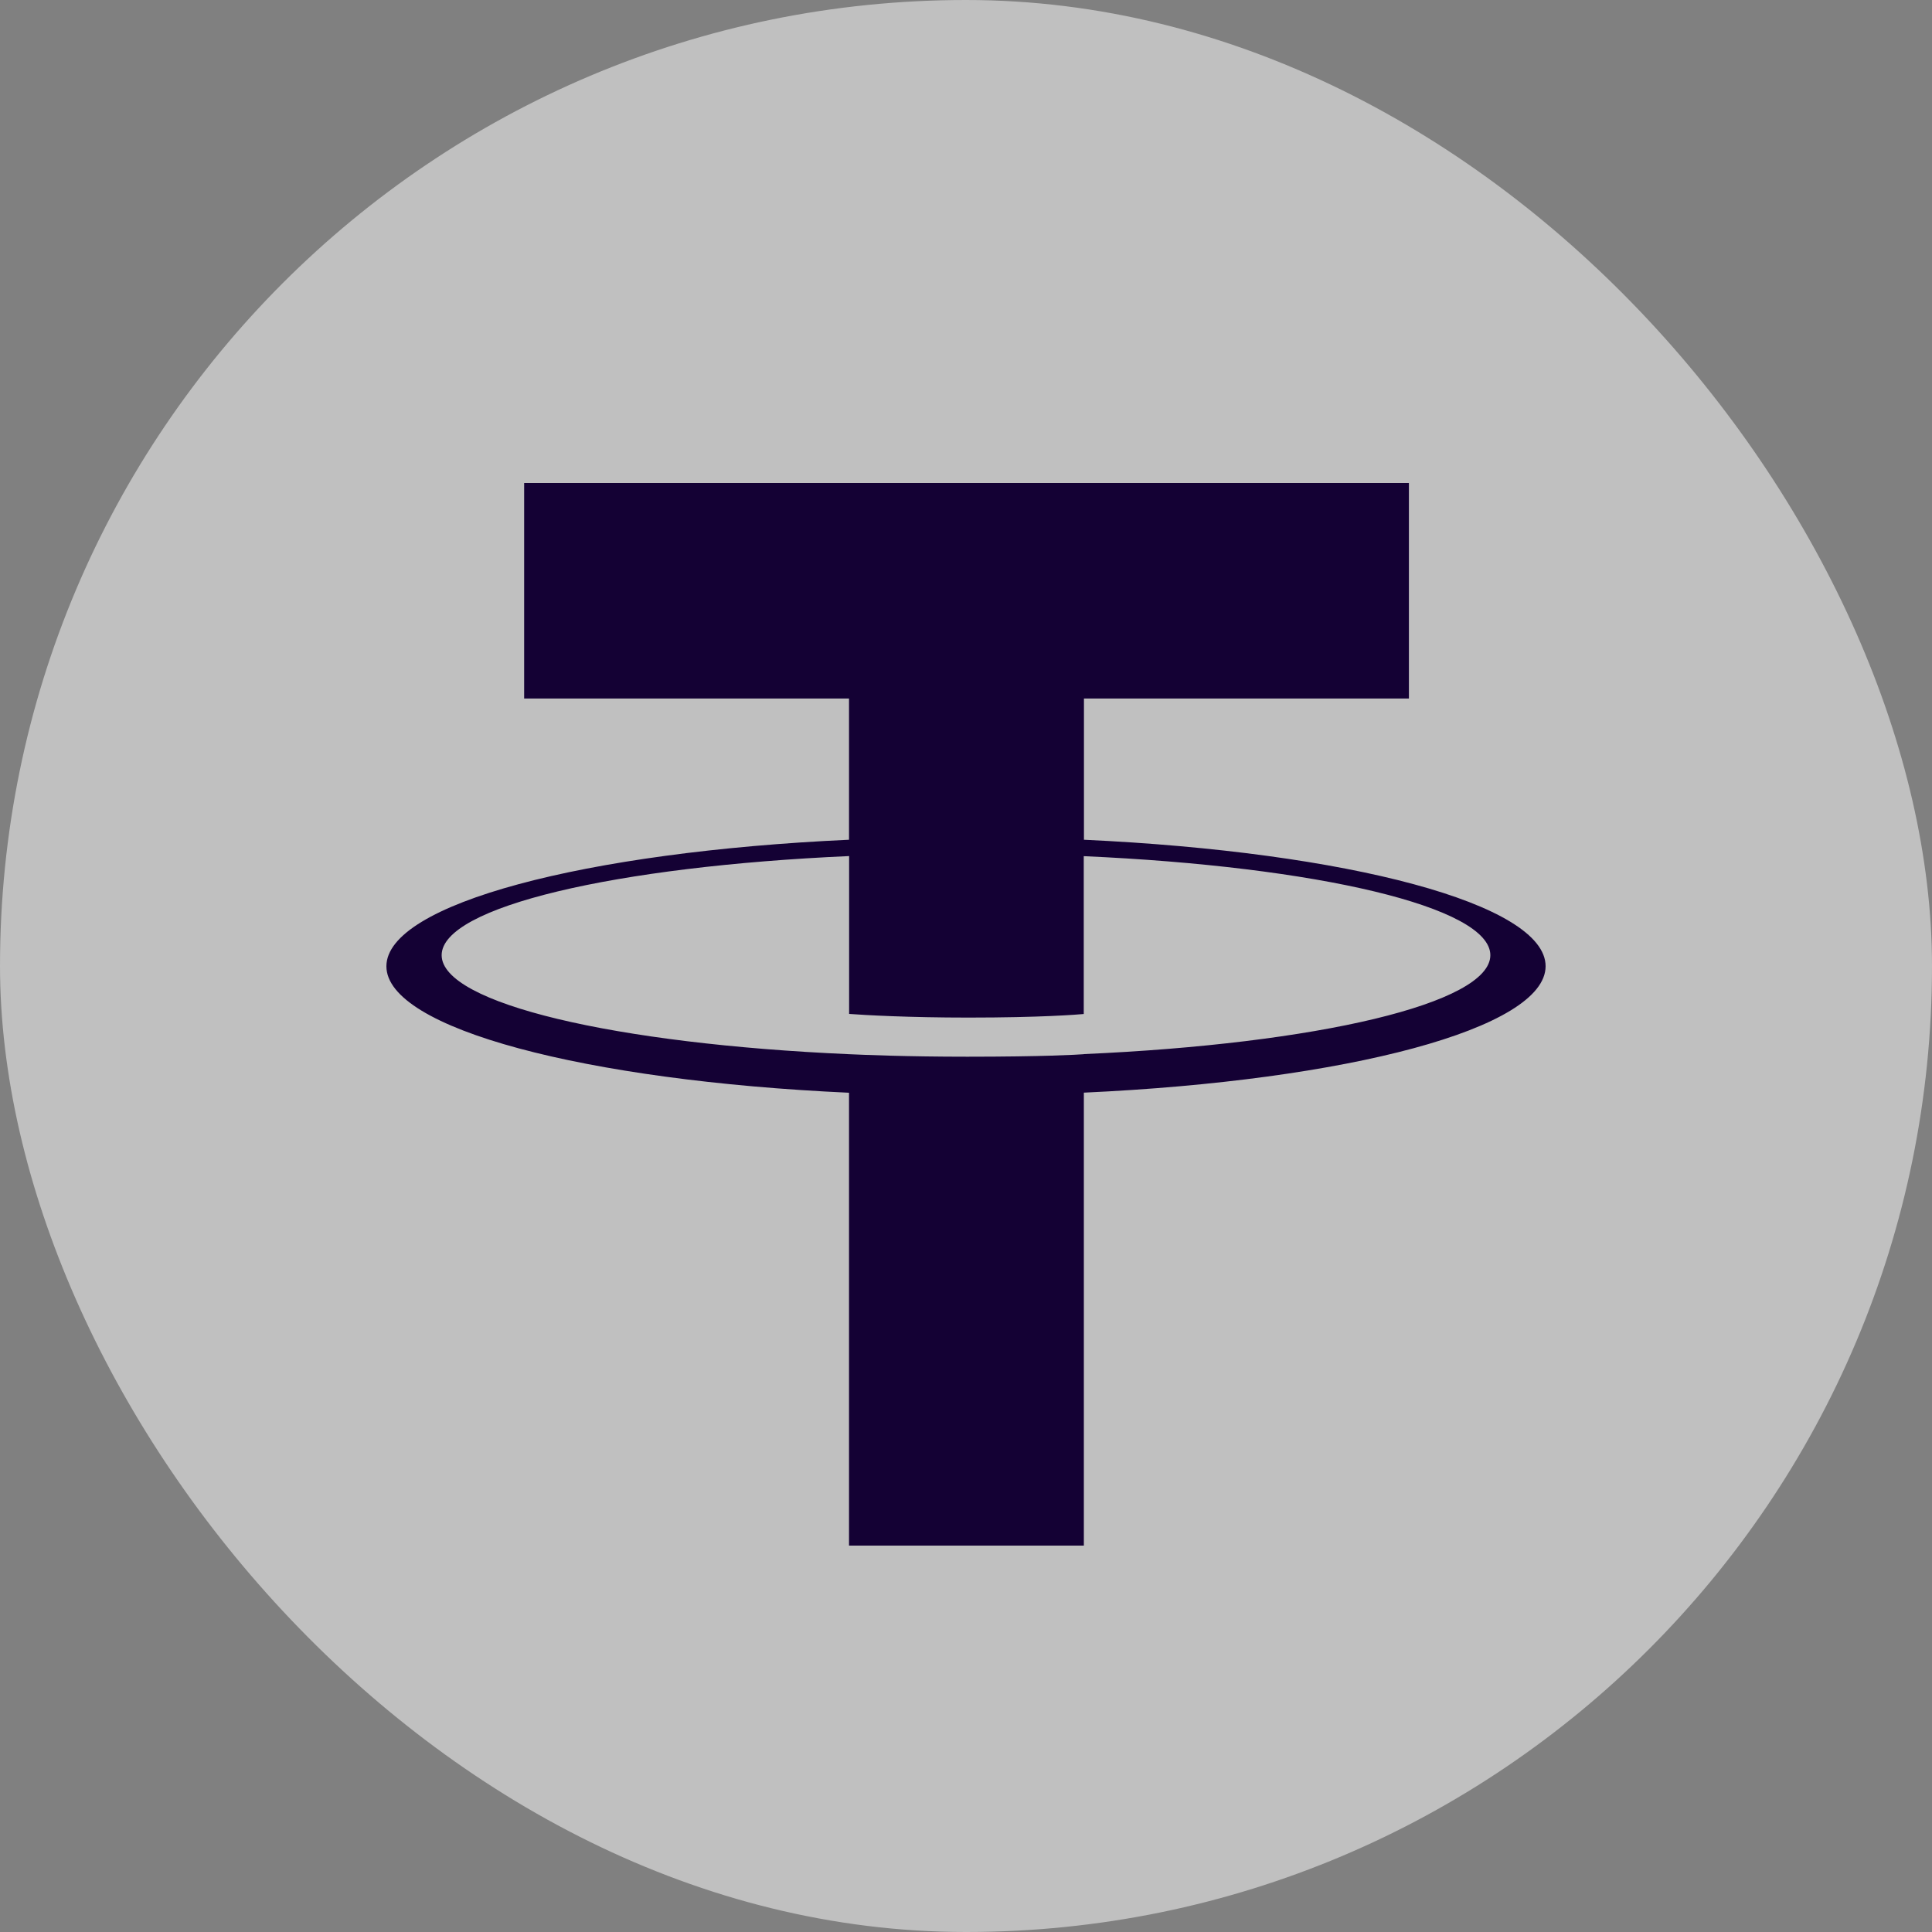
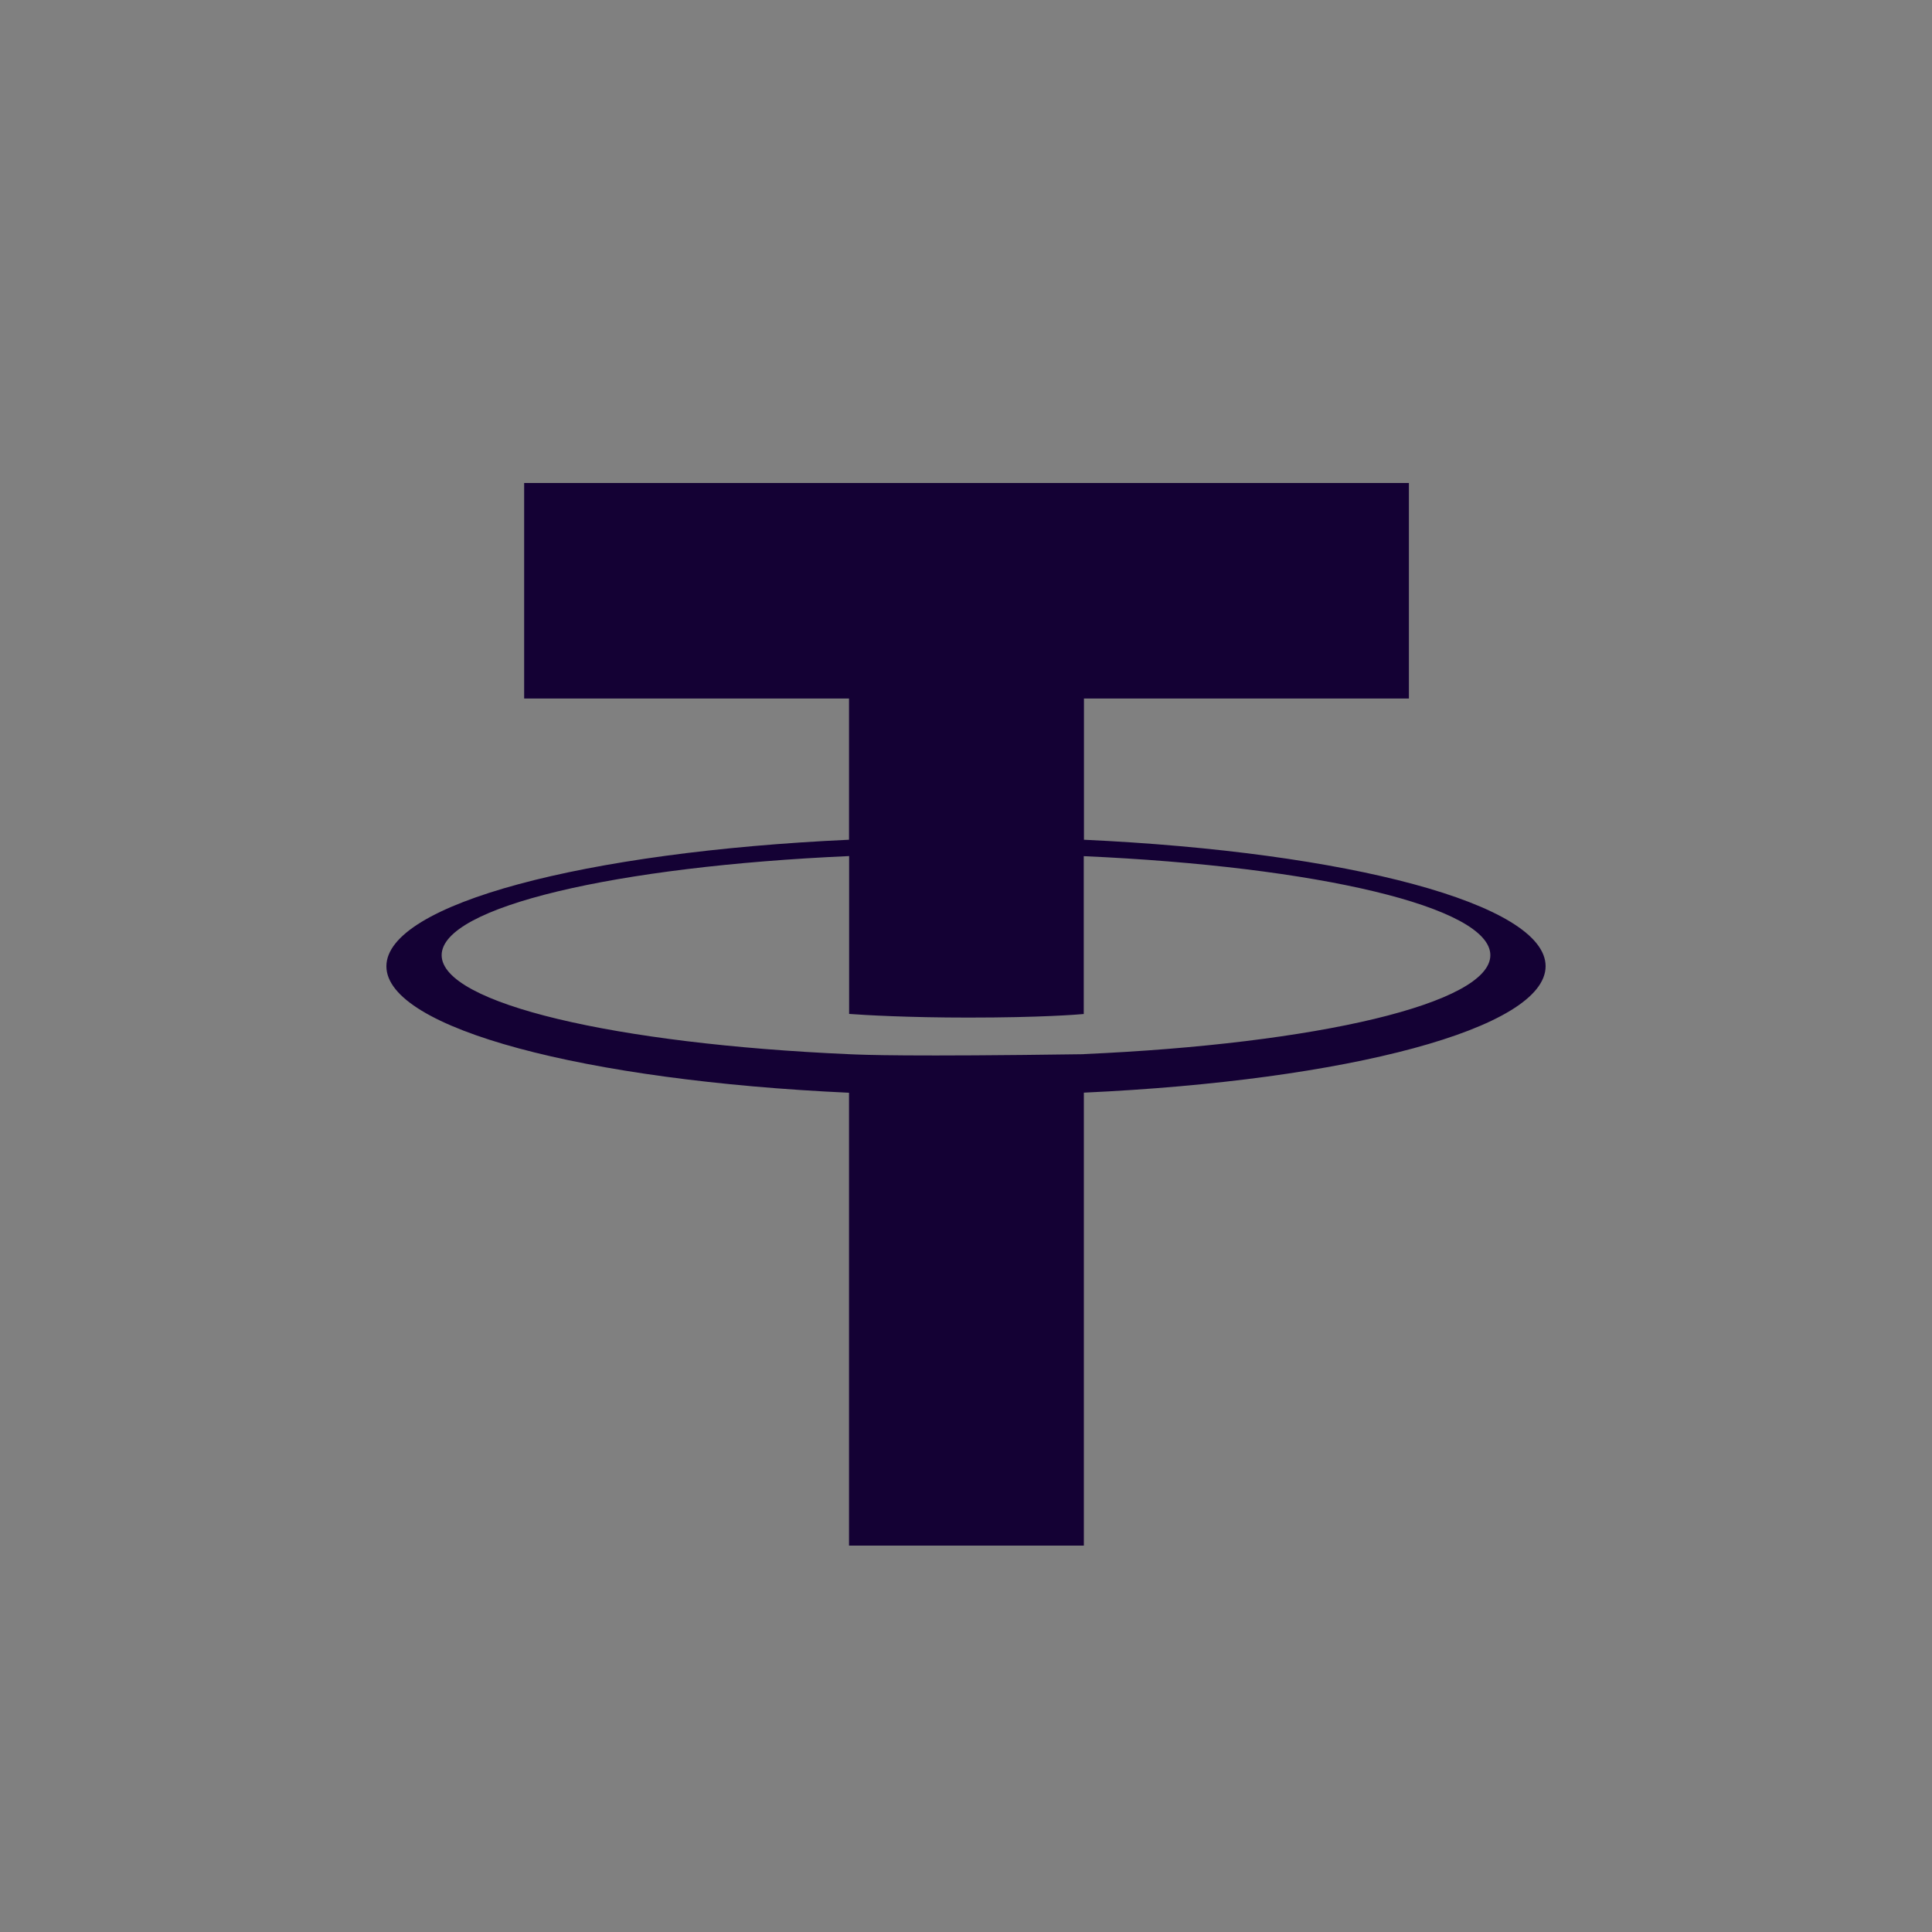
<svg xmlns="http://www.w3.org/2000/svg" width="20" height="20" viewBox="0 0 20 20" fill="none">
  <rect x="0" y="0" width="20" height="20" fill="#808080" stroke="none" />
-   <rect width="20" height="20" rx="10" fill="white" fill-opacity="0.5" />
-   <path fill-rule="evenodd" clip-rule="evenodd" d="M11.221 10.913C11.153 10.918 10.8 10.939 10.014 10.939C9.389 10.939 8.946 10.92 8.79 10.913C6.375 10.807 4.572 10.389 4.572 9.888C4.572 9.387 6.375 8.969 8.79 8.862V10.496C8.948 10.508 9.4 10.534 10.025 10.534C10.775 10.534 11.151 10.503 11.219 10.497V8.863C13.629 8.97 15.428 9.388 15.428 9.888C15.428 10.388 13.629 10.806 11.219 10.912L11.221 10.913ZM11.221 8.694V7.231H14.585V5H5.426V7.231H8.789V8.693C6.056 8.818 4 9.357 4 10.003C4 10.648 6.056 11.187 8.789 11.312V16H11.22V11.311C13.948 11.186 16 10.647 16 10.002C16 9.357 13.949 8.819 11.22 8.693L11.221 8.694Z" fill="#140134" />
+   <path fill-rule="evenodd" clip-rule="evenodd" d="M11.221 10.913C9.389 10.939 8.946 10.92 8.79 10.913C6.375 10.807 4.572 10.389 4.572 9.888C4.572 9.387 6.375 8.969 8.79 8.862V10.496C8.948 10.508 9.4 10.534 10.025 10.534C10.775 10.534 11.151 10.503 11.219 10.497V8.863C13.629 8.97 15.428 9.388 15.428 9.888C15.428 10.388 13.629 10.806 11.219 10.912L11.221 10.913ZM11.221 8.694V7.231H14.585V5H5.426V7.231H8.789V8.693C6.056 8.818 4 9.357 4 10.003C4 10.648 6.056 11.187 8.789 11.312V16H11.22V11.311C13.948 11.186 16 10.647 16 10.002C16 9.357 13.949 8.819 11.22 8.693L11.221 8.694Z" fill="#140134" />
</svg>